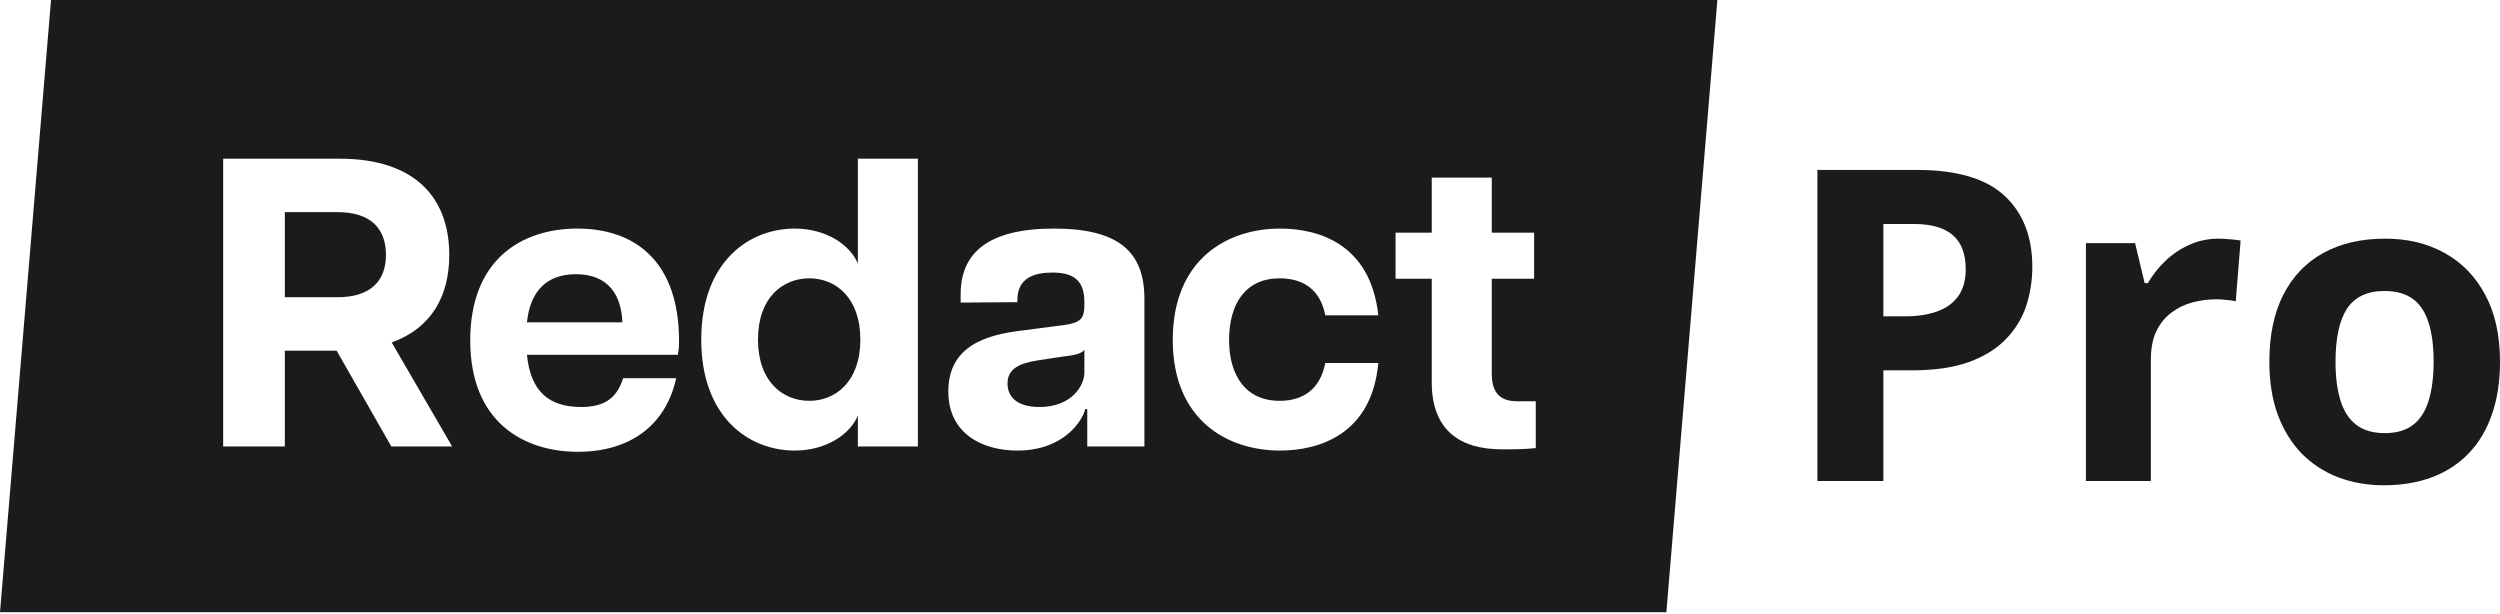
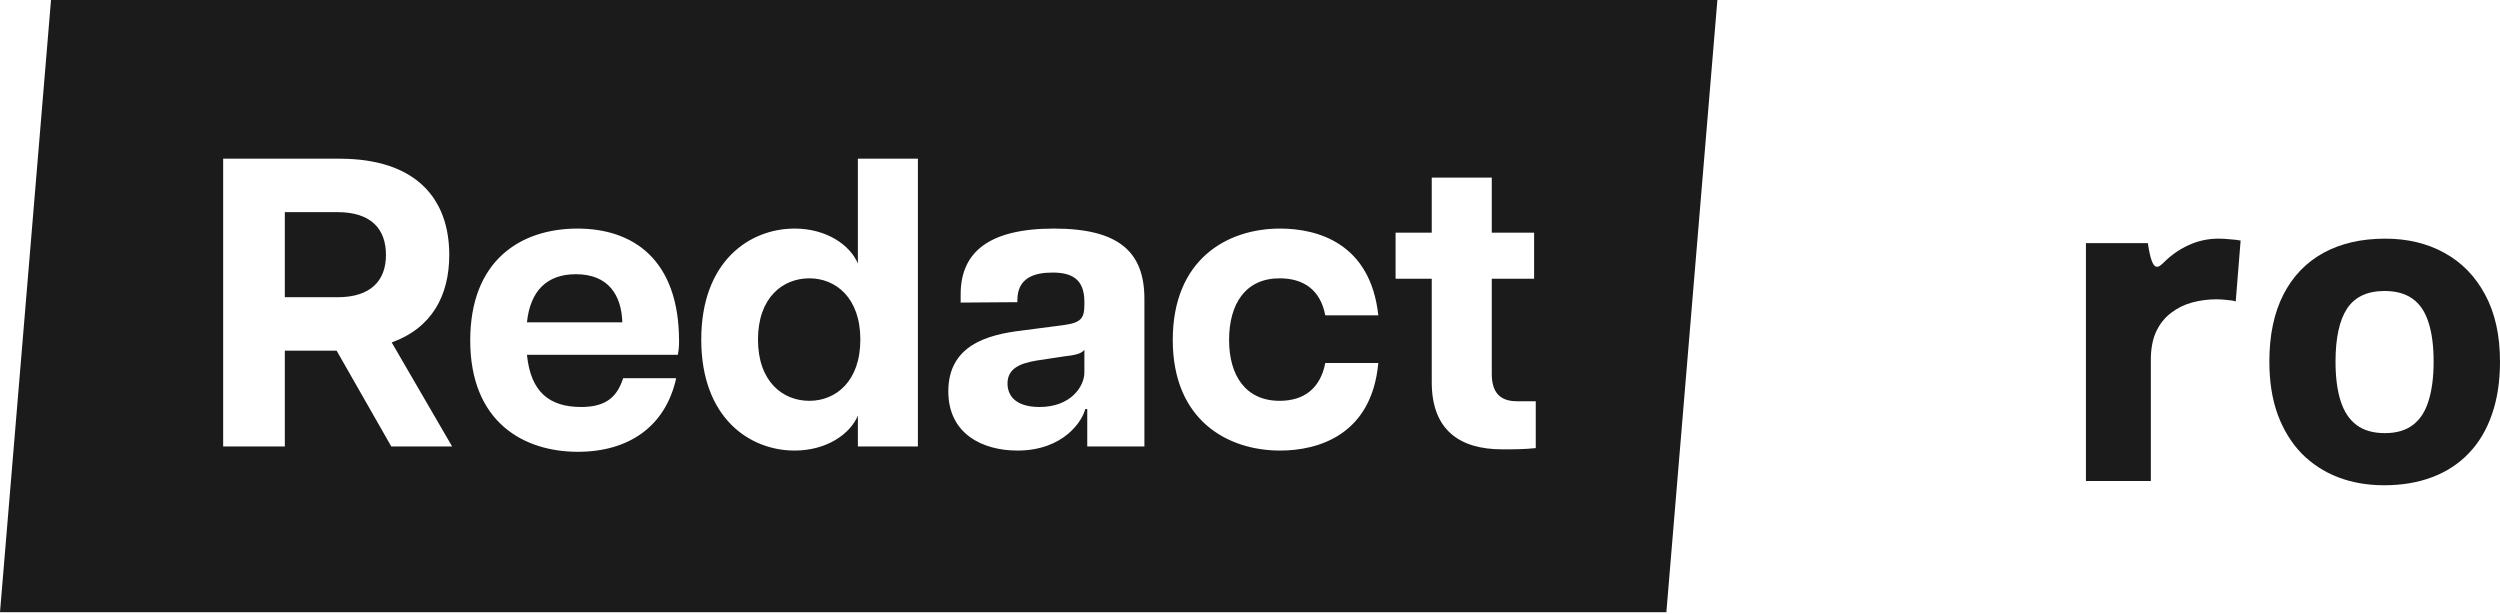
<svg xmlns="http://www.w3.org/2000/svg" width="594" height="146" viewBox="0 0 594 146" fill="none">
  <path d="M408.051 0L395.93 145.456H0L12.121 0H408.051ZM137.218 54.31C123.739 54.31 111.726 61.831 111.726 80.877C111.726 100.217 124.325 107.347 137.316 107.347C149.33 107.347 158.12 101.389 160.66 89.864H148.06C146.693 94.063 144.251 96.701 138.097 96.701C130.576 96.701 126.084 93.184 125.204 84.296H161.051C161.246 83.222 161.344 82.538 161.344 81.073C161.344 61.538 150.306 54.31 137.218 54.31ZM218.092 37.706H203.831V62.613C201.976 58.217 196.408 54.31 188.79 54.31C178.143 54.31 166.618 62.027 166.618 80.682C166.618 99.338 178.143 107.054 188.79 107.054C196.408 107.054 201.976 103.147 203.831 98.752V106.077H218.092V37.706ZM250.422 54.31C234.892 54.31 228.25 59.975 228.25 69.938V71.892L241.729 71.794V71.305C241.729 66.031 245.733 64.761 250.031 64.761C254.329 64.761 257.649 66.031 257.649 71.696V72.282C257.649 75.603 256.966 76.678 252.57 77.264L242.803 78.533C234.599 79.51 225.32 82.05 225.32 92.989C225.32 103.147 233.524 107.054 241.729 107.054C252.863 107.054 257.259 99.826 257.845 97.189H258.333V106.077H271.91V71.013C271.91 59.78 265.756 54.31 250.422 54.31ZM304.142 54.31C291.64 54.31 278.649 61.538 278.649 80.78C278.649 99.826 291.64 107.054 304.142 107.054C313.226 107.054 325.923 103.342 327.486 86.25H314.886C313.714 92.305 309.807 95.236 304.044 95.236C295.937 95.236 292.03 89.18 292.03 80.78C292.03 72.185 295.937 66.129 304.044 66.129C309.612 66.129 313.714 68.766 314.886 74.919H327.486C325.63 57.827 313.128 54.31 304.142 54.31ZM354.444 42.199H340.183V55.287H331.588V66.227H340.183V90.84C340.183 102.17 346.825 106.761 356.886 106.761C359.62 106.761 362.16 106.761 364.895 106.468V95.333H360.402C355.909 95.333 354.444 92.696 354.444 88.789V66.227H364.504V55.287H354.444V42.199ZM80.665 37.706H53.024V106.077H67.675V83.319H79.982L92.972 106.077H107.428L93.07 81.366C102.544 77.947 106.744 70.329 106.744 60.562C106.744 47.18 98.833 37.706 80.665 37.706ZM257.649 83.124V88.496C257.649 91.817 254.426 96.701 247.003 96.701C241.045 96.701 239.385 93.77 239.385 91.133C239.385 87.617 242.217 86.347 246.319 85.663L252.766 84.687C255.305 84.394 256.868 84.101 257.649 83.124ZM192.306 66.129C198.557 66.129 204.417 70.719 204.417 80.682C204.417 90.645 198.557 95.236 192.306 95.236C185.957 95.236 180.097 90.645 180.097 80.682C180.097 70.719 185.957 66.129 192.306 66.129ZM136.828 65.152C144.641 65.152 147.669 70.231 147.865 76.58H125.204C125.986 69.059 129.99 65.152 136.828 65.152ZM80.177 50.404C88.186 50.404 91.703 54.408 91.703 60.562C91.703 66.617 88.186 70.622 80.177 70.622H67.675V50.404H80.177Z" fill="#1b1b1b" />
  <path d="M594 85.924C594 90.643 593.36 94.822 592.079 98.462C590.832 102.102 588.995 105.186 586.568 107.714C584.175 110.208 581.277 112.096 577.873 113.376C574.502 114.657 570.694 115.297 566.447 115.297C562.47 115.297 558.813 114.657 555.477 113.376C552.174 112.096 549.292 110.208 546.831 107.714C544.405 105.186 542.517 102.102 541.169 98.462C539.855 94.822 539.198 90.643 539.198 85.924C539.198 79.656 540.31 74.347 542.534 69.999C544.759 65.651 547.927 62.349 552.039 60.09C556.151 57.832 561.055 56.703 566.751 56.703C572.042 56.703 576.727 57.832 580.805 60.09C584.917 62.349 588.136 65.651 590.461 69.999C592.821 74.347 594 79.656 594 85.924ZM554.92 85.924C554.92 89.632 555.325 92.749 556.134 95.277C556.943 97.805 558.207 99.709 559.925 100.99C561.644 102.271 563.886 102.911 566.649 102.911C569.379 102.911 571.587 102.271 573.272 100.99C574.991 99.709 576.238 97.805 577.013 95.277C577.822 92.749 578.227 89.632 578.227 85.924C578.227 82.183 577.822 79.083 577.013 76.622C576.238 74.128 574.991 72.257 573.272 71.01C571.553 69.763 569.312 69.14 566.548 69.14C562.47 69.14 559.504 70.539 557.65 73.336C555.83 76.133 554.92 80.33 554.92 85.924Z" fill="#1b1b1b" />
-   <path d="M527.165 56.703C527.94 56.703 528.833 56.754 529.845 56.855C530.889 56.922 531.732 57.023 532.372 57.158L531.21 71.617C530.704 71.449 529.979 71.331 529.036 71.263C528.126 71.162 527.334 71.112 526.66 71.112C524.671 71.112 522.733 71.364 520.846 71.87C518.992 72.376 517.324 73.201 515.841 74.347C514.358 75.459 513.178 76.942 512.302 78.796C511.459 80.616 511.038 82.857 511.038 85.52V114.286H495.618V57.765H507.297L509.572 67.269H510.33C511.442 65.348 512.824 63.596 514.476 62.011C516.161 60.394 518.065 59.113 520.188 58.169C522.345 57.192 524.671 56.703 527.165 56.703Z" fill="#1b1b1b" />
-   <path d="M455.426 40.374C464.965 40.374 471.924 42.43 476.306 46.542C480.687 50.62 482.878 56.248 482.878 63.427C482.878 66.663 482.389 69.764 481.412 72.73C480.435 75.662 478.834 78.274 476.609 80.566C474.418 82.858 471.486 84.678 467.813 86.026C464.139 87.34 459.606 87.998 454.213 87.998H447.489V114.287H431.817V40.374H455.426ZM454.617 53.215H447.489V75.156H452.646C455.578 75.156 458.123 74.769 460.28 73.993C462.437 73.218 464.105 72.005 465.285 70.353C466.464 68.702 467.054 66.579 467.054 63.983C467.054 60.343 466.043 57.647 464.021 55.895C461.999 54.108 458.864 53.215 454.617 53.215Z" fill="#1b1b1b" />
+   <path d="M527.165 56.703C527.94 56.703 528.833 56.754 529.845 56.855C530.889 56.922 531.732 57.023 532.372 57.158L531.21 71.617C530.704 71.449 529.979 71.331 529.036 71.263C528.126 71.162 527.334 71.112 526.66 71.112C524.671 71.112 522.733 71.364 520.846 71.87C518.992 72.376 517.324 73.201 515.841 74.347C514.358 75.459 513.178 76.942 512.302 78.796C511.459 80.616 511.038 82.857 511.038 85.52V114.286H495.618V57.765H507.297H510.33C511.442 65.348 512.824 63.596 514.476 62.011C516.161 60.394 518.065 59.113 520.188 58.169C522.345 57.192 524.671 56.703 527.165 56.703Z" fill="#1b1b1b" />
</svg>